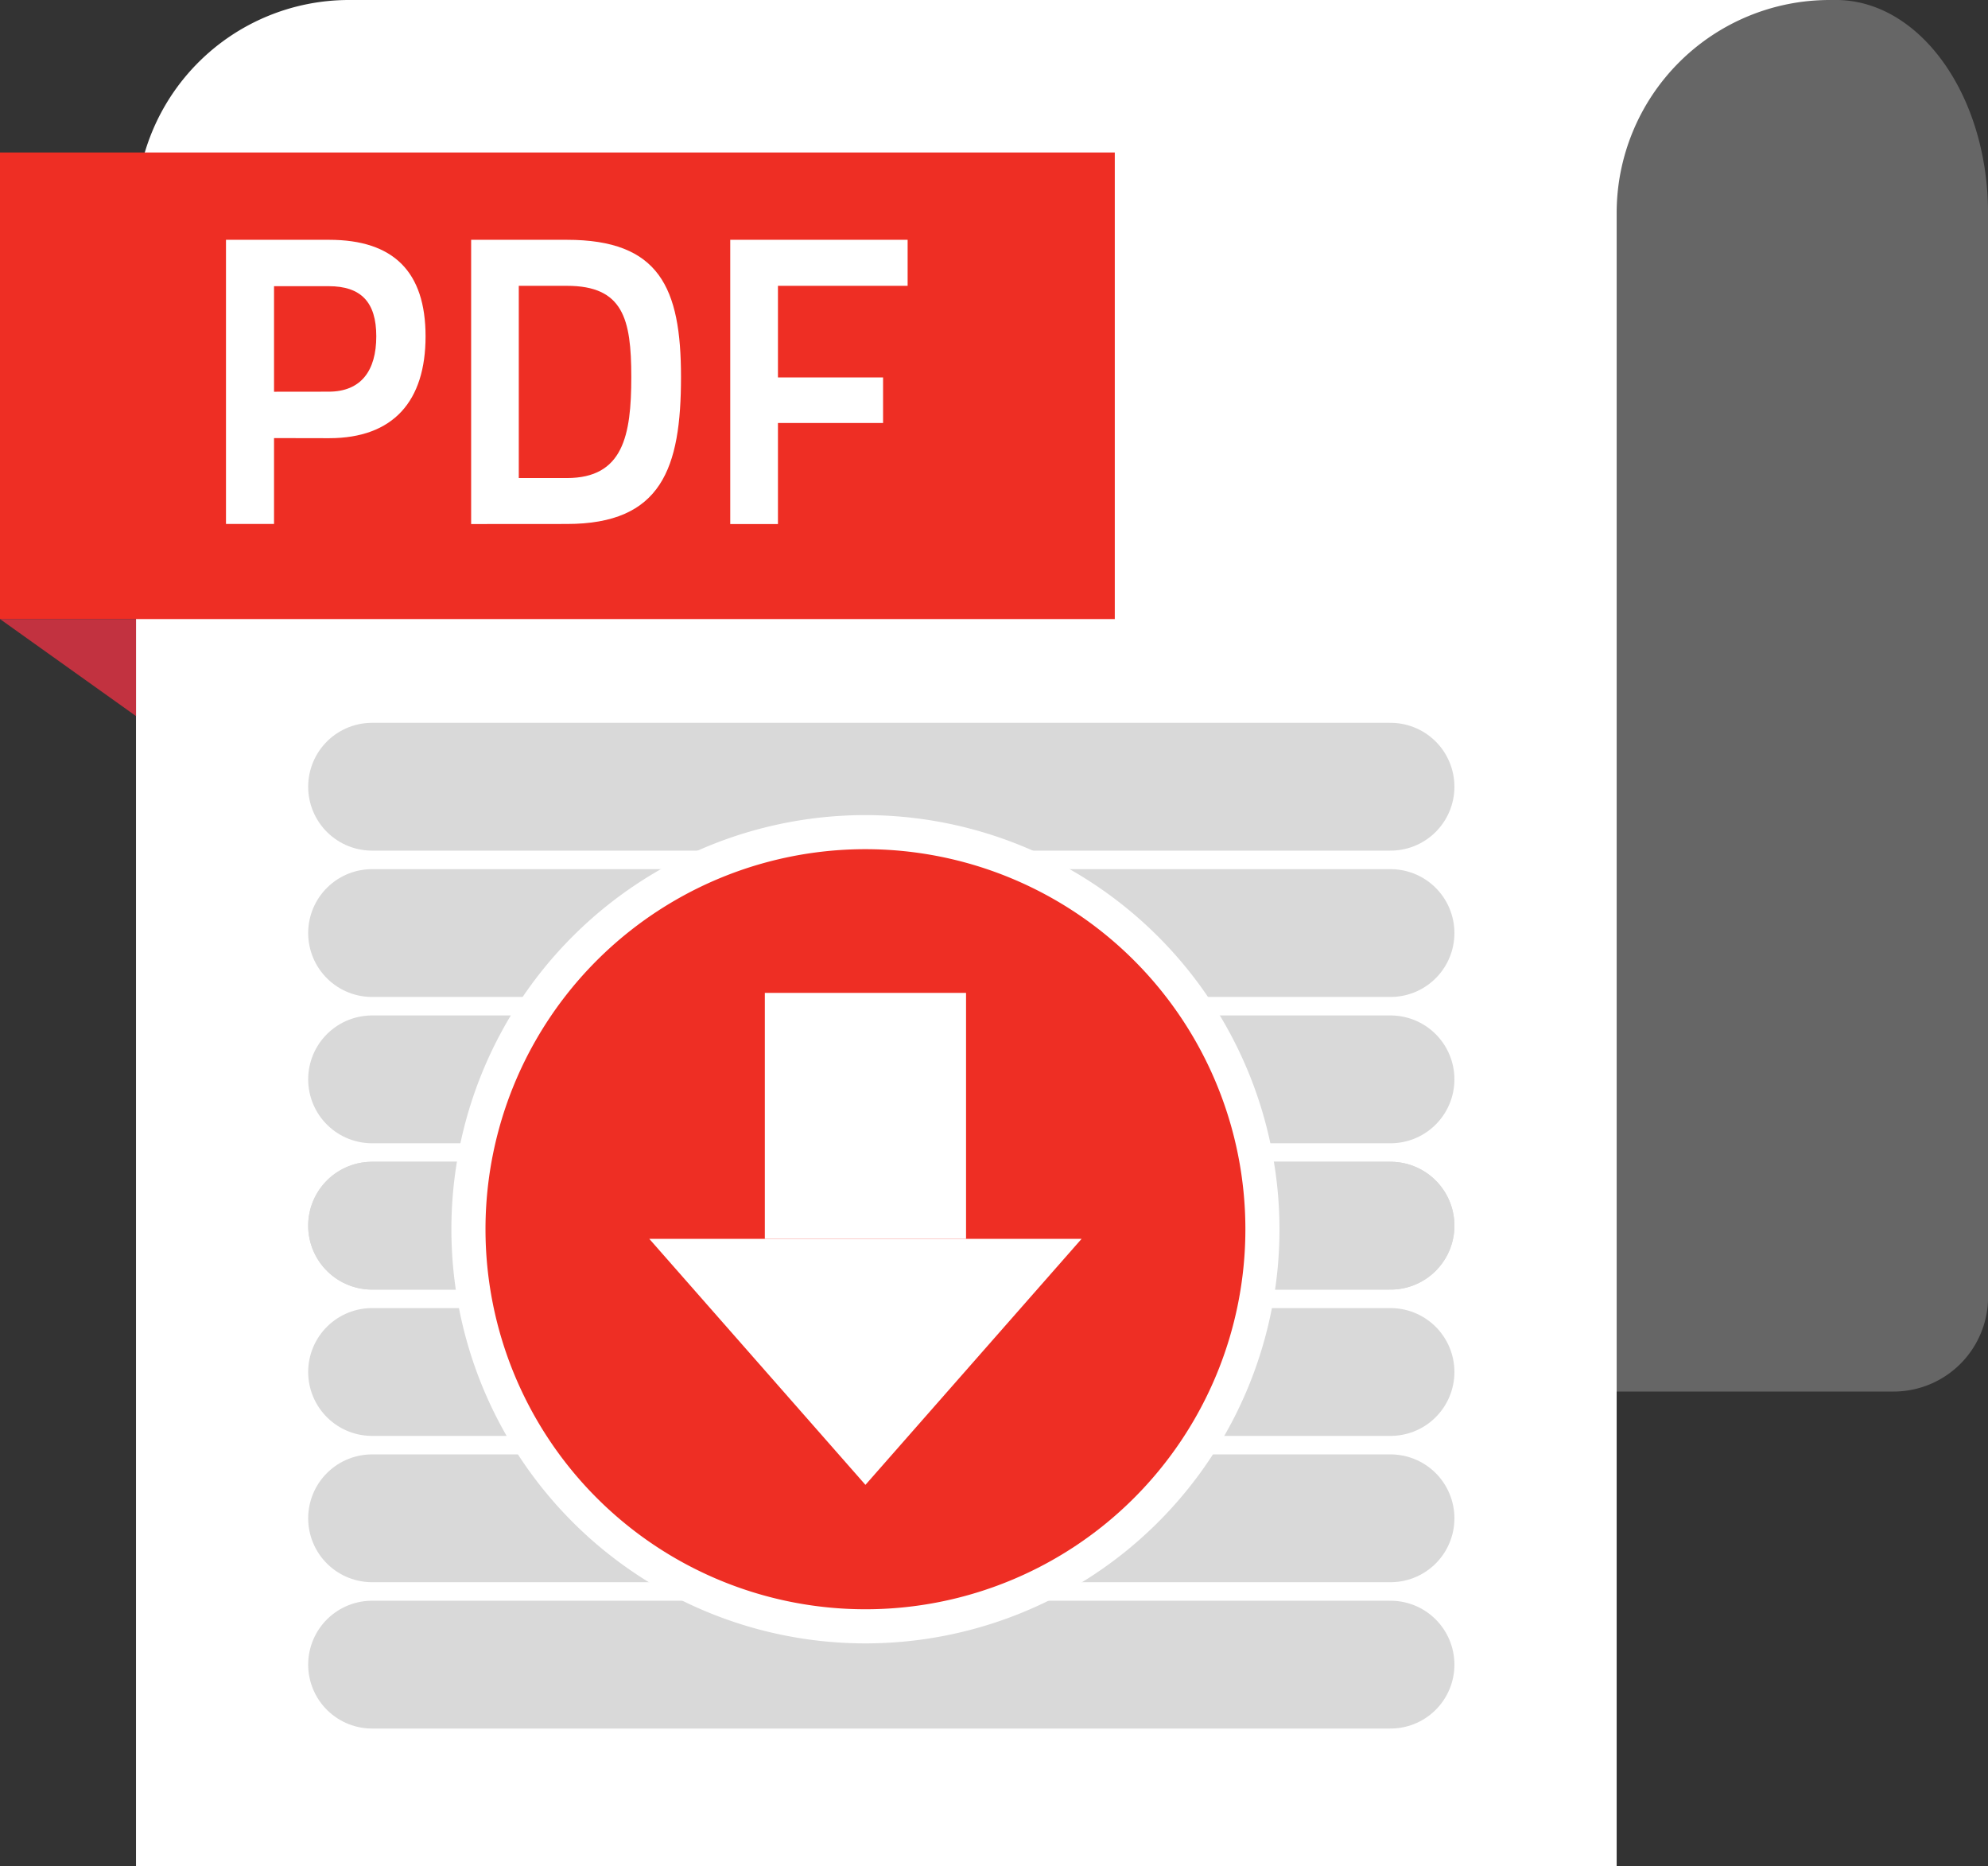
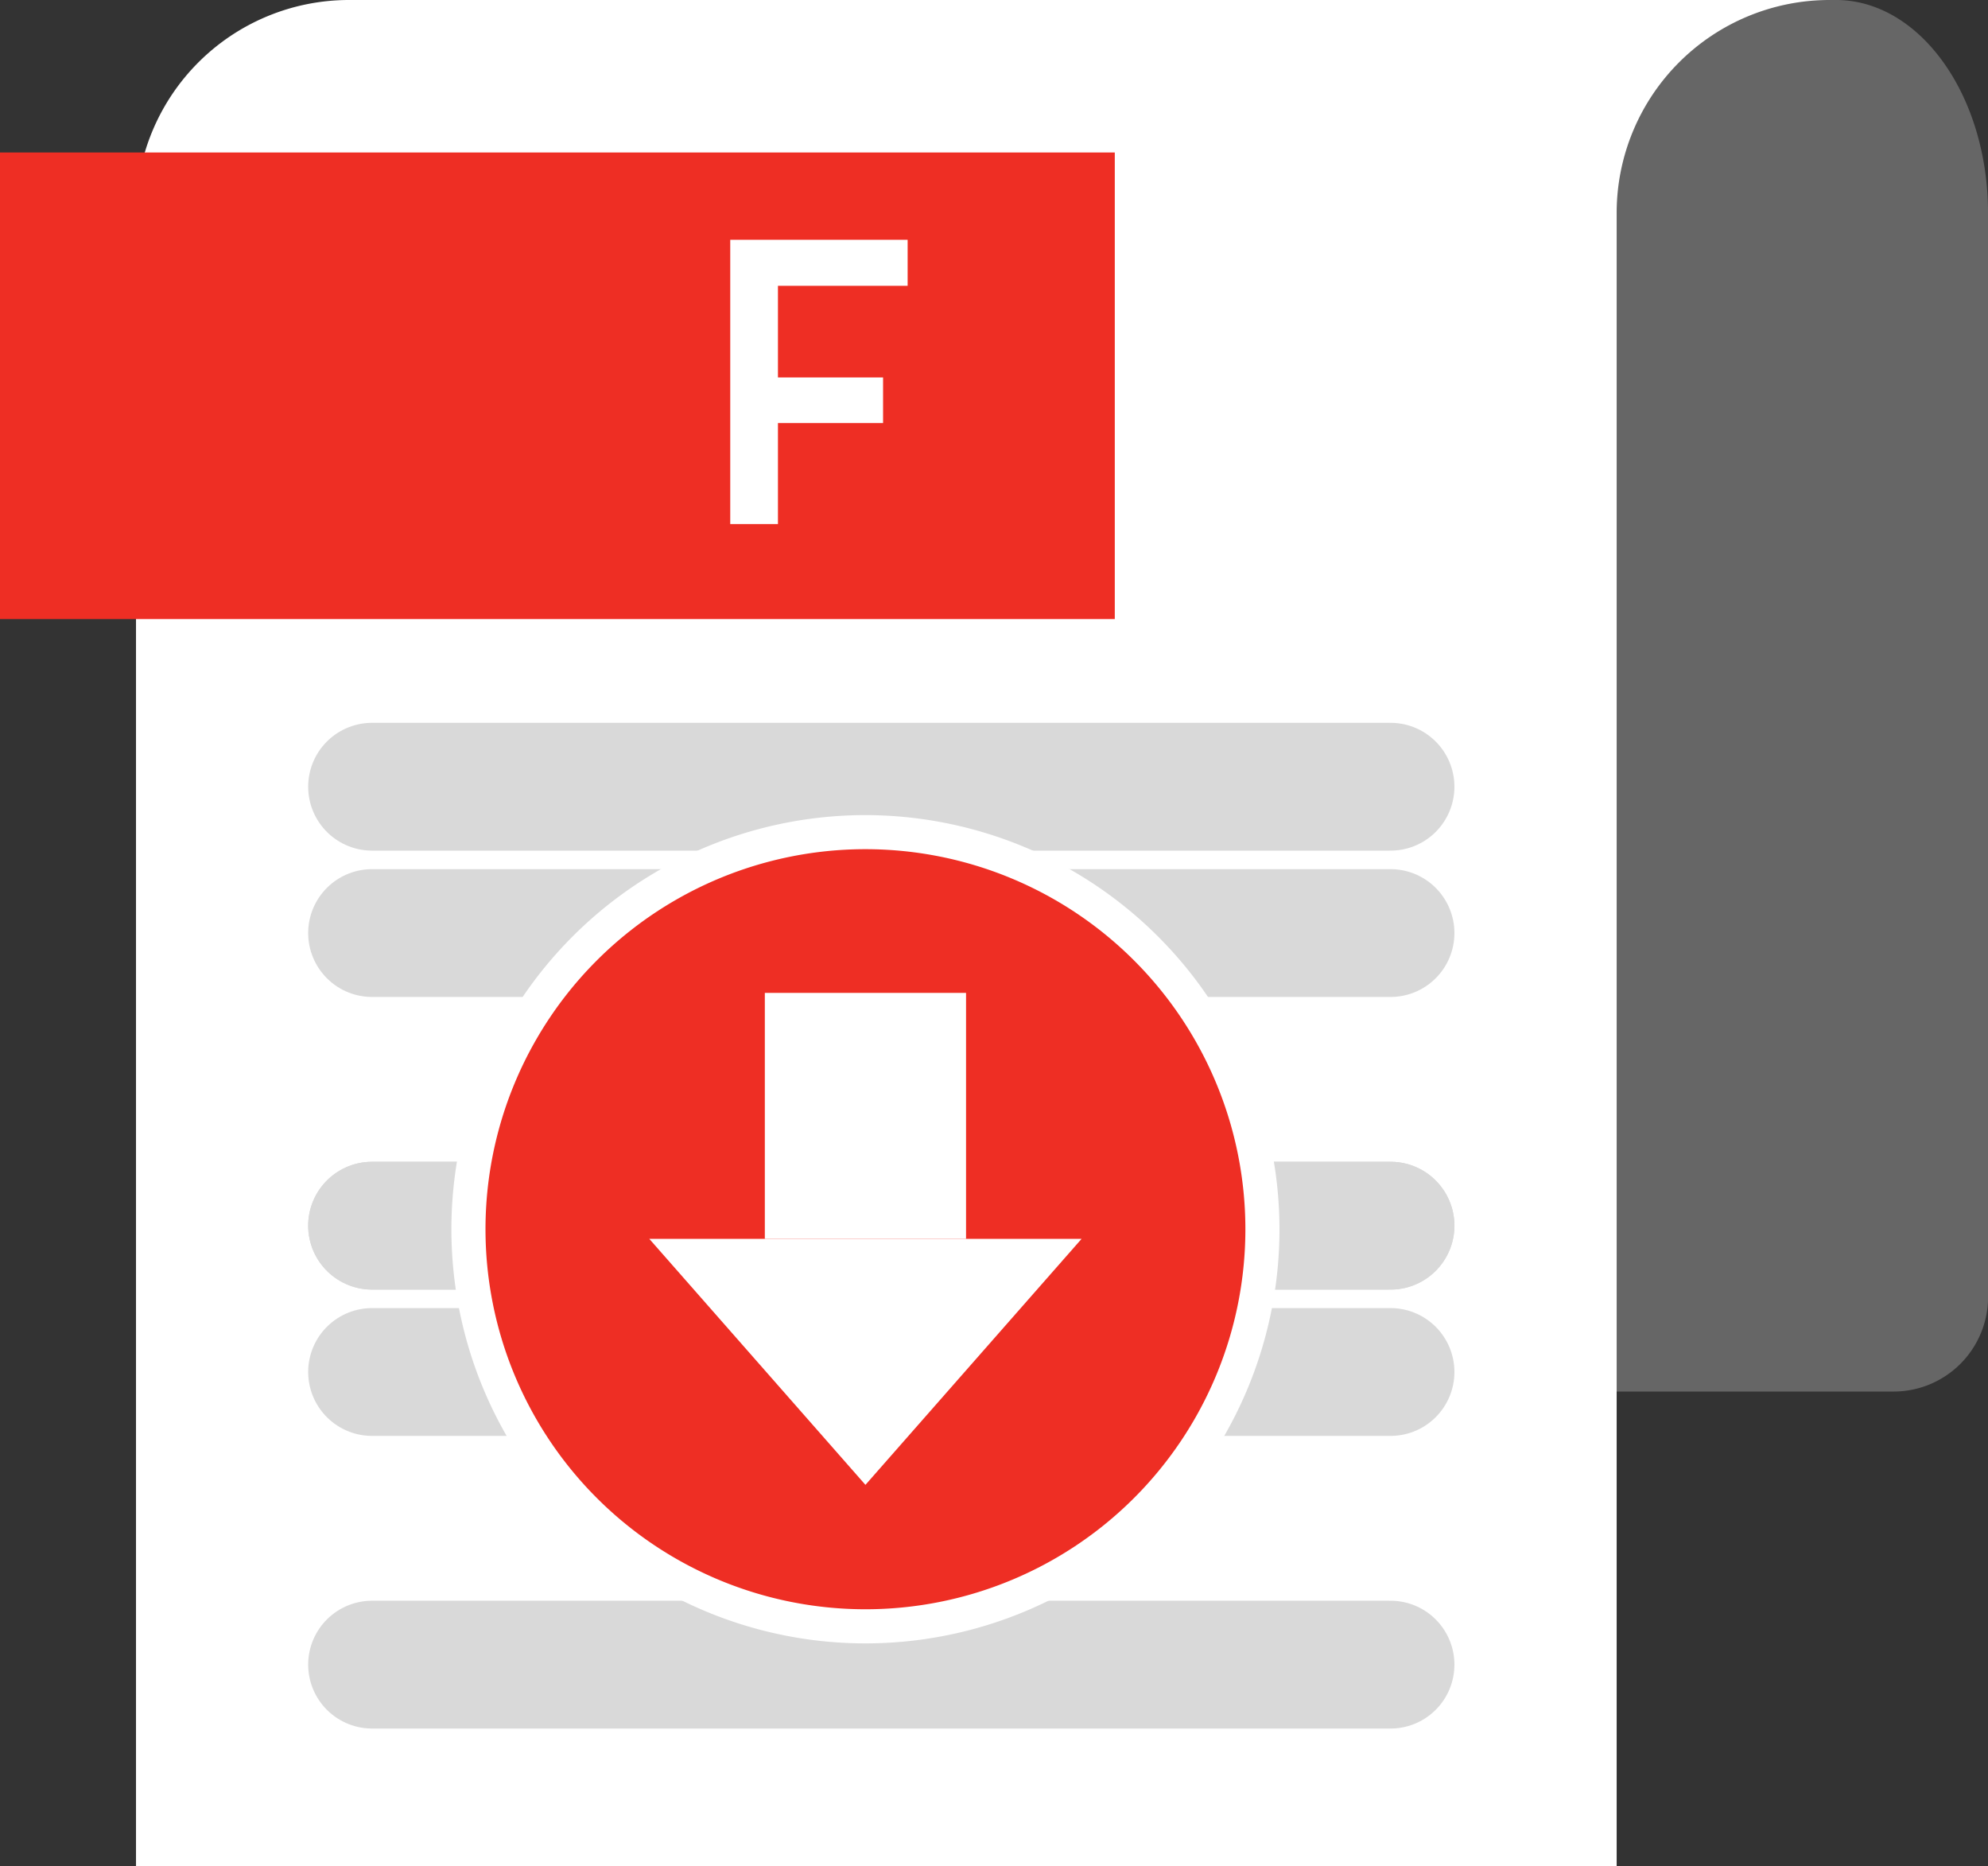
<svg xmlns="http://www.w3.org/2000/svg" id="Raggruppa_92" data-name="Raggruppa 92" width="93.345" height="87.596" viewBox="0 0 93.345 87.596">
  <rect x="0" y="0" width="93.345" height="87.596" fill="#333333" stroke="none" />
  <g id="Raggruppa_81" data-name="Raggruppa 81" transform="translate(43.638)">
    <path id="Tracciato_144" data-name="Tracciato 144" d="M291.106,139.329v-5.863h0c0-5.523-3.2-10-7.149-10h-.982c-3.948,0-10.426,4.477-10.426,10H241.4V188.79h45.269a4.438,4.438,0,0,0,4.439-4.439Z" transform="translate(-241.398 -123.467)" fill="#666" />
  </g>
  <g id="Raggruppa_84" data-name="Raggruppa 84" transform="translate(6.386)">
    <path id="Tracciato_145" data-name="Tracciato 145" d="M223.55,123.467H154.027a10,10,0,0,0-10,10h0v77.6H213.55v-77.6h0A10,10,0,0,1,223.55,123.467Z" transform="translate(-144.027 -123.467)" fill="#fff" />
    <g id="Raggruppa_82" data-name="Raggruppa 82" transform="translate(11.084 36.931)">
      <line id="Linea_7" data-name="Linea 7" x2="47.821" fill="#fff" stroke="#d9d9d9" stroke-linecap="round" stroke-miterlimit="10" stroke-width="6" />
      <line id="Linea_8" data-name="Linea 8" x2="47.821" transform="translate(0 6.869)" fill="#fff" stroke="#d9d9d9" stroke-linecap="round" stroke-miterlimit="10" stroke-width="6" />
-       <line id="Linea_9" data-name="Linea 9" x2="47.821" transform="translate(0 13.737)" fill="#fff" stroke="#d9d9d9" stroke-linecap="round" stroke-miterlimit="10" stroke-width="6" />
      <line id="Linea_10" data-name="Linea 10" x2="47.821" transform="translate(0 20.606)" fill="#fff" stroke="#d9d9d9" stroke-linecap="round" stroke-miterlimit="10" stroke-width="6" />
    </g>
    <g id="Raggruppa_83" data-name="Raggruppa 83" transform="translate(11.084 57.536)">
      <line id="Linea_11" data-name="Linea 11" x2="47.821" fill="#fff" stroke="#d9d9d9" stroke-linecap="round" stroke-miterlimit="10" stroke-width="6" />
      <line id="Linea_12" data-name="Linea 12" x2="47.821" transform="translate(0 6.869)" fill="#fff" stroke="#d9d9d9" stroke-linecap="round" stroke-miterlimit="10" stroke-width="6" />
-       <line id="Linea_13" data-name="Linea 13" x2="47.821" transform="translate(0 13.737)" fill="#fff" stroke="#d9d9d9" stroke-linecap="round" stroke-miterlimit="10" stroke-width="6" />
      <line id="Linea_14" data-name="Linea 14" x2="47.821" transform="translate(0 20.606)" fill="#fff" stroke="#d9d9d9" stroke-linecap="round" stroke-miterlimit="10" stroke-width="6" />
    </g>
  </g>
  <g id="Raggruppa_86" data-name="Raggruppa 86" transform="translate(0 7.158)">
    <rect id="Rettangolo_36" data-name="Rettangolo 36" width="52.344" height="21.903" transform="translate(0 0)" fill="#ee2e24" />
-     <path id="Tracciato_146" data-name="Tracciato 146" d="M133.72,203.984l-6.386-4.554h6.386Z" transform="translate(-127.333 -177.527)" fill="#c23240" />
    <g id="Raggruppa_85" data-name="Raggruppa 85" transform="translate(10.611 4.099)">
-       <path id="Tracciato_147" data-name="Tracciato 147" d="M157.326,162.2v4.03H155.07V152.892h4.84c3.027,0,4.531,1.5,4.531,4.531s-1.5,4.782-4.531,4.782Zm2.564-2.179c1.523,0,2.237-.984,2.237-2.6,0-1.6-.713-2.352-2.237-2.352h-2.564v4.955Z" transform="translate(-155.07 -152.892)" fill="#fff" />
-       <path id="Tracciato_148" data-name="Tracciato 148" d="M185.158,166.235V152.892h4.493c4.338,0,5.361,2.236,5.361,6.44,0,4.28-.907,6.9-5.361,6.9Zm4.493-11.183h-2.256v9.024h2.256c2.642,0,3.027-1.986,3.027-4.743C192.678,156.594,192.292,155.052,189.651,155.052Z" transform="translate(-173.647 -152.892)" fill="#fff" />
      <path id="Tracciato_149" data-name="Tracciato 149" d="M216.96,152.892h8.329v2.16H219.2v4.3h4.936v2.14H219.2v4.743H216.96Z" transform="translate(-193.283 -152.892)" fill="#fff" />
    </g>
  </g>
  <g id="Raggruppa_91" data-name="Raggruppa 91" transform="translate(21.195 38.262)">
    <g id="Raggruppa_90" data-name="Raggruppa 90" transform="translate(0 0)">
      <g id="Raggruppa_88" data-name="Raggruppa 88">
        <g id="Raggruppa_87" data-name="Raggruppa 87">
          <path id="Tracciato_150" data-name="Tracciato 150" d="M203.469,262.855a18.64,18.64,0,1,1,18.64-18.64A18.661,18.661,0,0,1,203.469,262.855Z" transform="translate(-184.028 -224.773)" fill="#ee2e24" />
          <path id="Tracciato_151" data-name="Tracciato 151" d="M202.177,225.082a17.84,17.84,0,1,1-17.84,17.84,17.839,17.839,0,0,1,17.84-17.84m0-1.6a19.441,19.441,0,1,0,19.441,19.441,19.463,19.463,0,0,0-19.441-19.441Z" transform="translate(-182.736 -223.481)" fill="#fff" />
        </g>
      </g>
      <g id="Raggruppa_89" data-name="Raggruppa 89" transform="translate(9.293 8.347)">
        <rect id="Rettangolo_37" data-name="Rettangolo 37" width="9.448" height="11.547" transform="translate(5.424)" fill="#fff" />
        <path id="Tracciato_152" data-name="Tracciato 152" d="M207.028,275.482l10.148,11.547,10.148-11.547Z" transform="translate(-207.028 -263.935)" fill="#fff" />
      </g>
    </g>
  </g>
</svg>